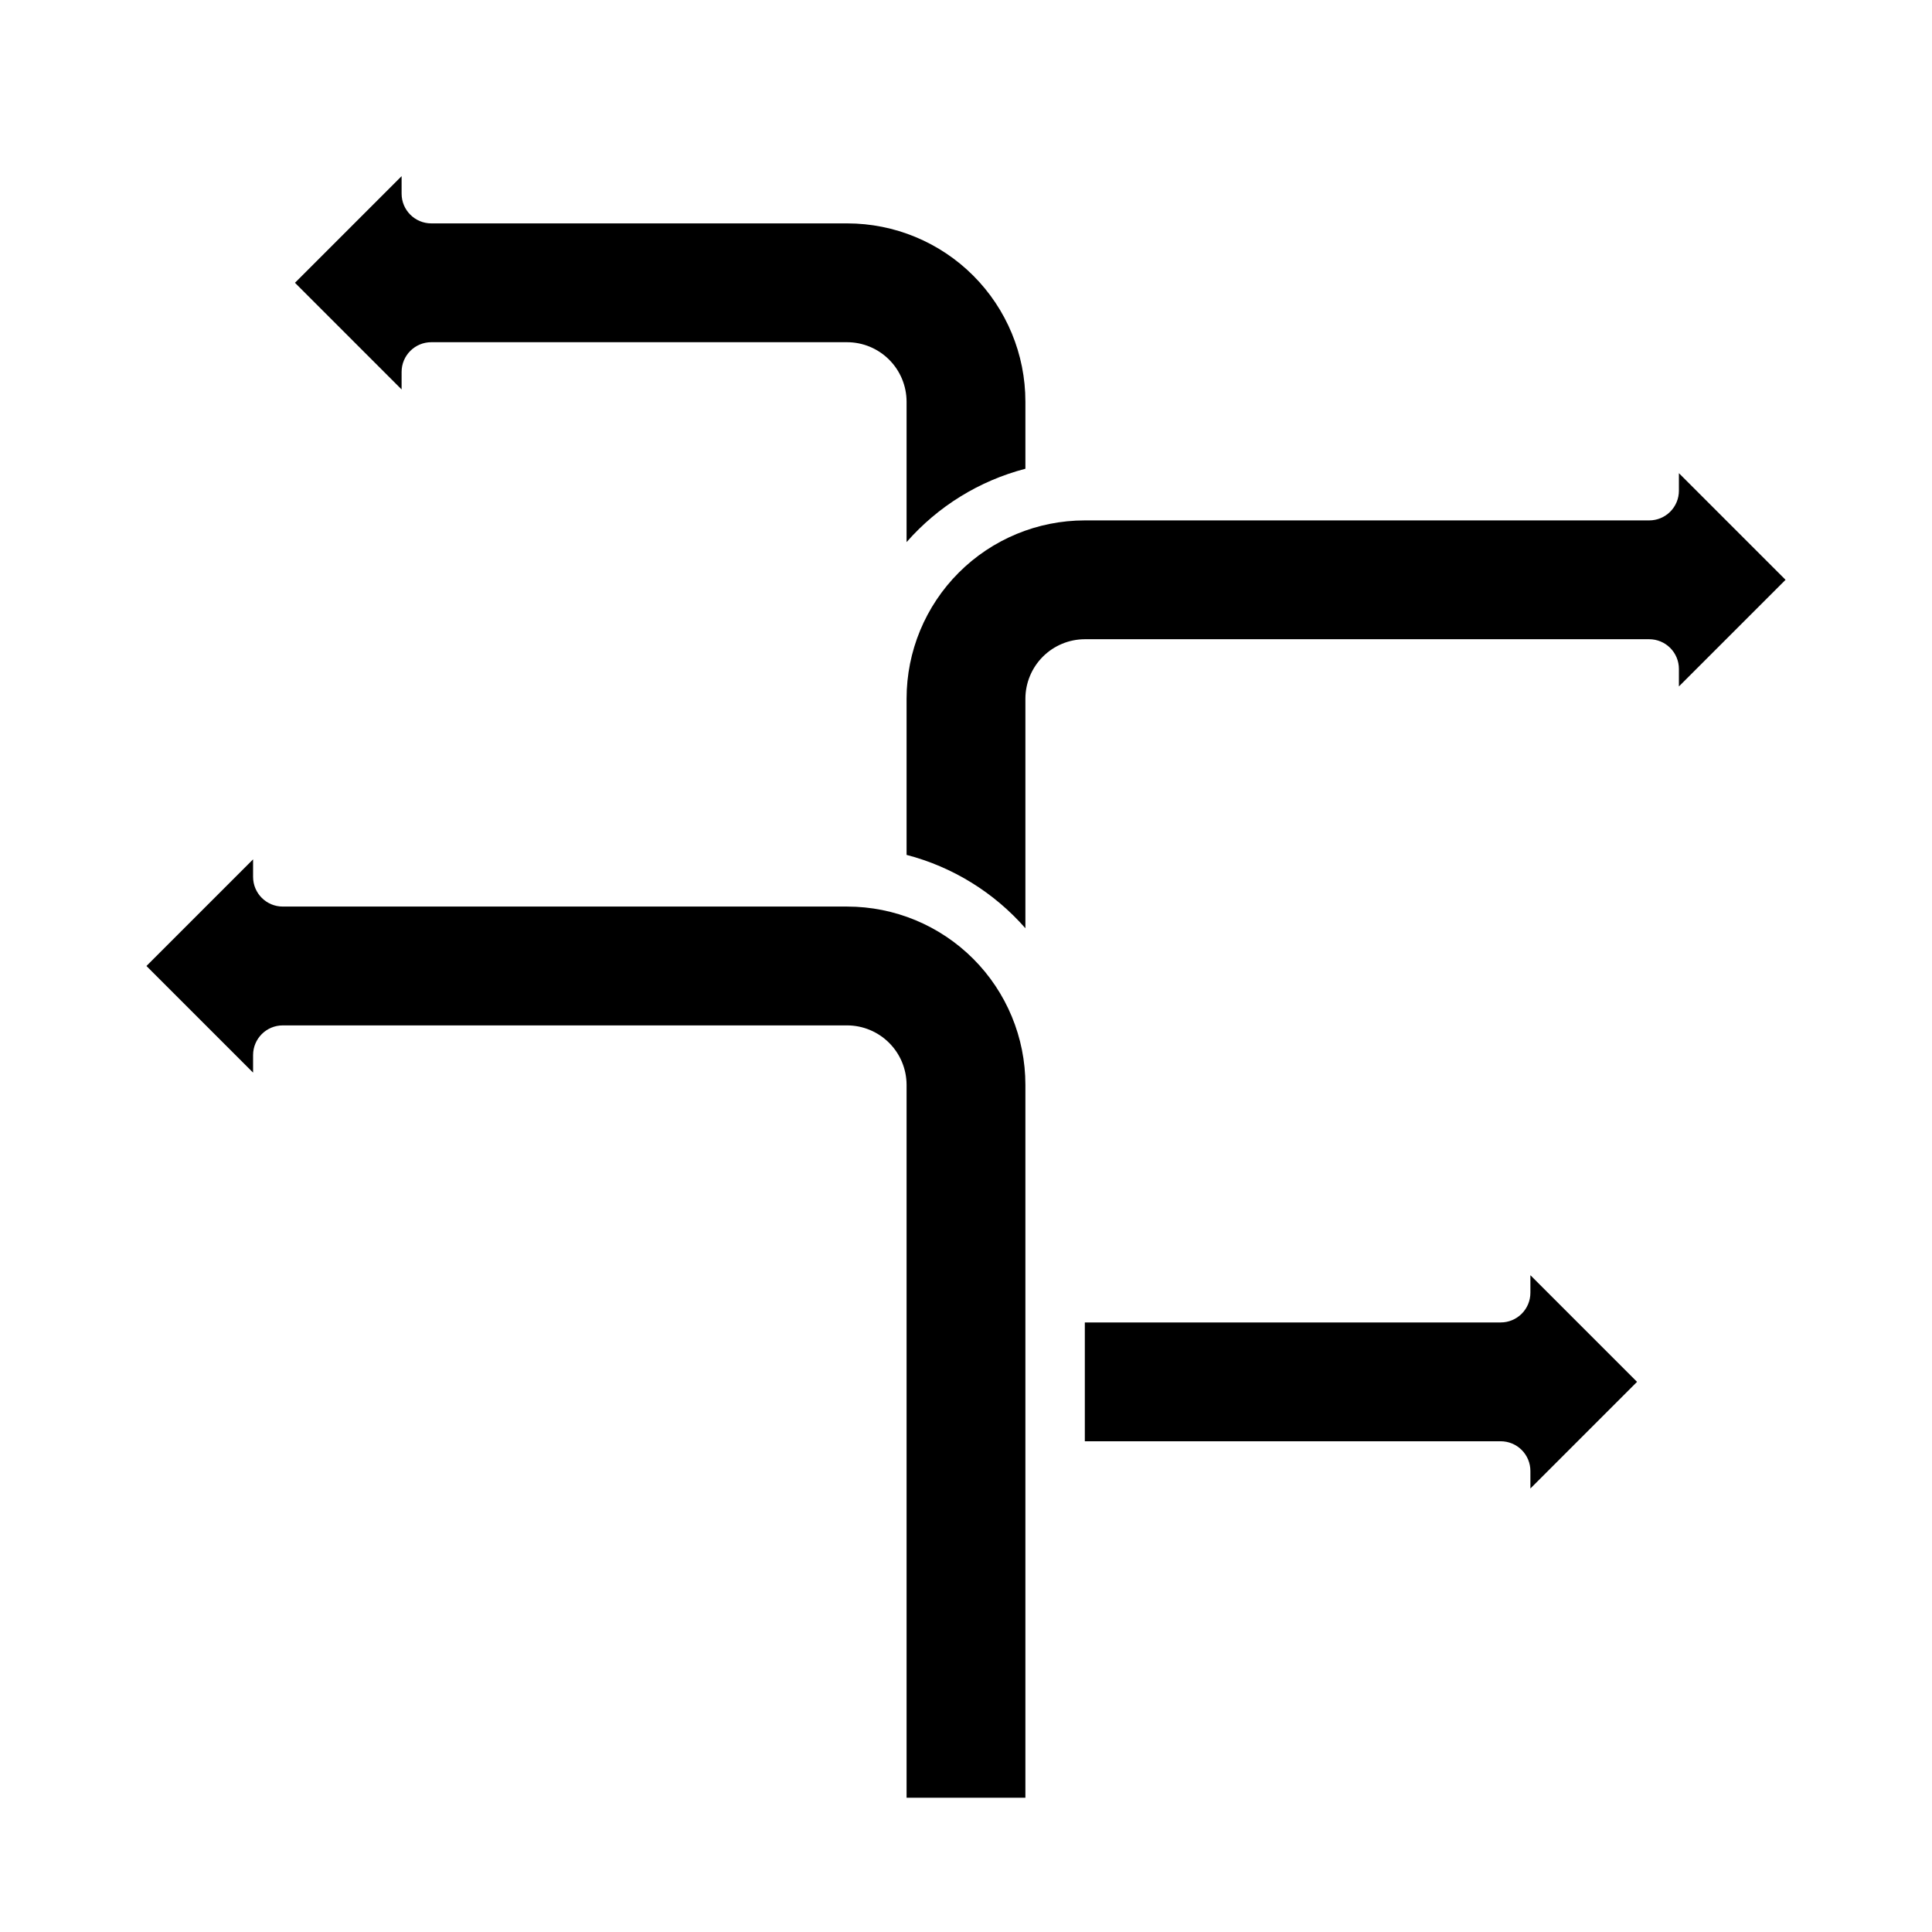
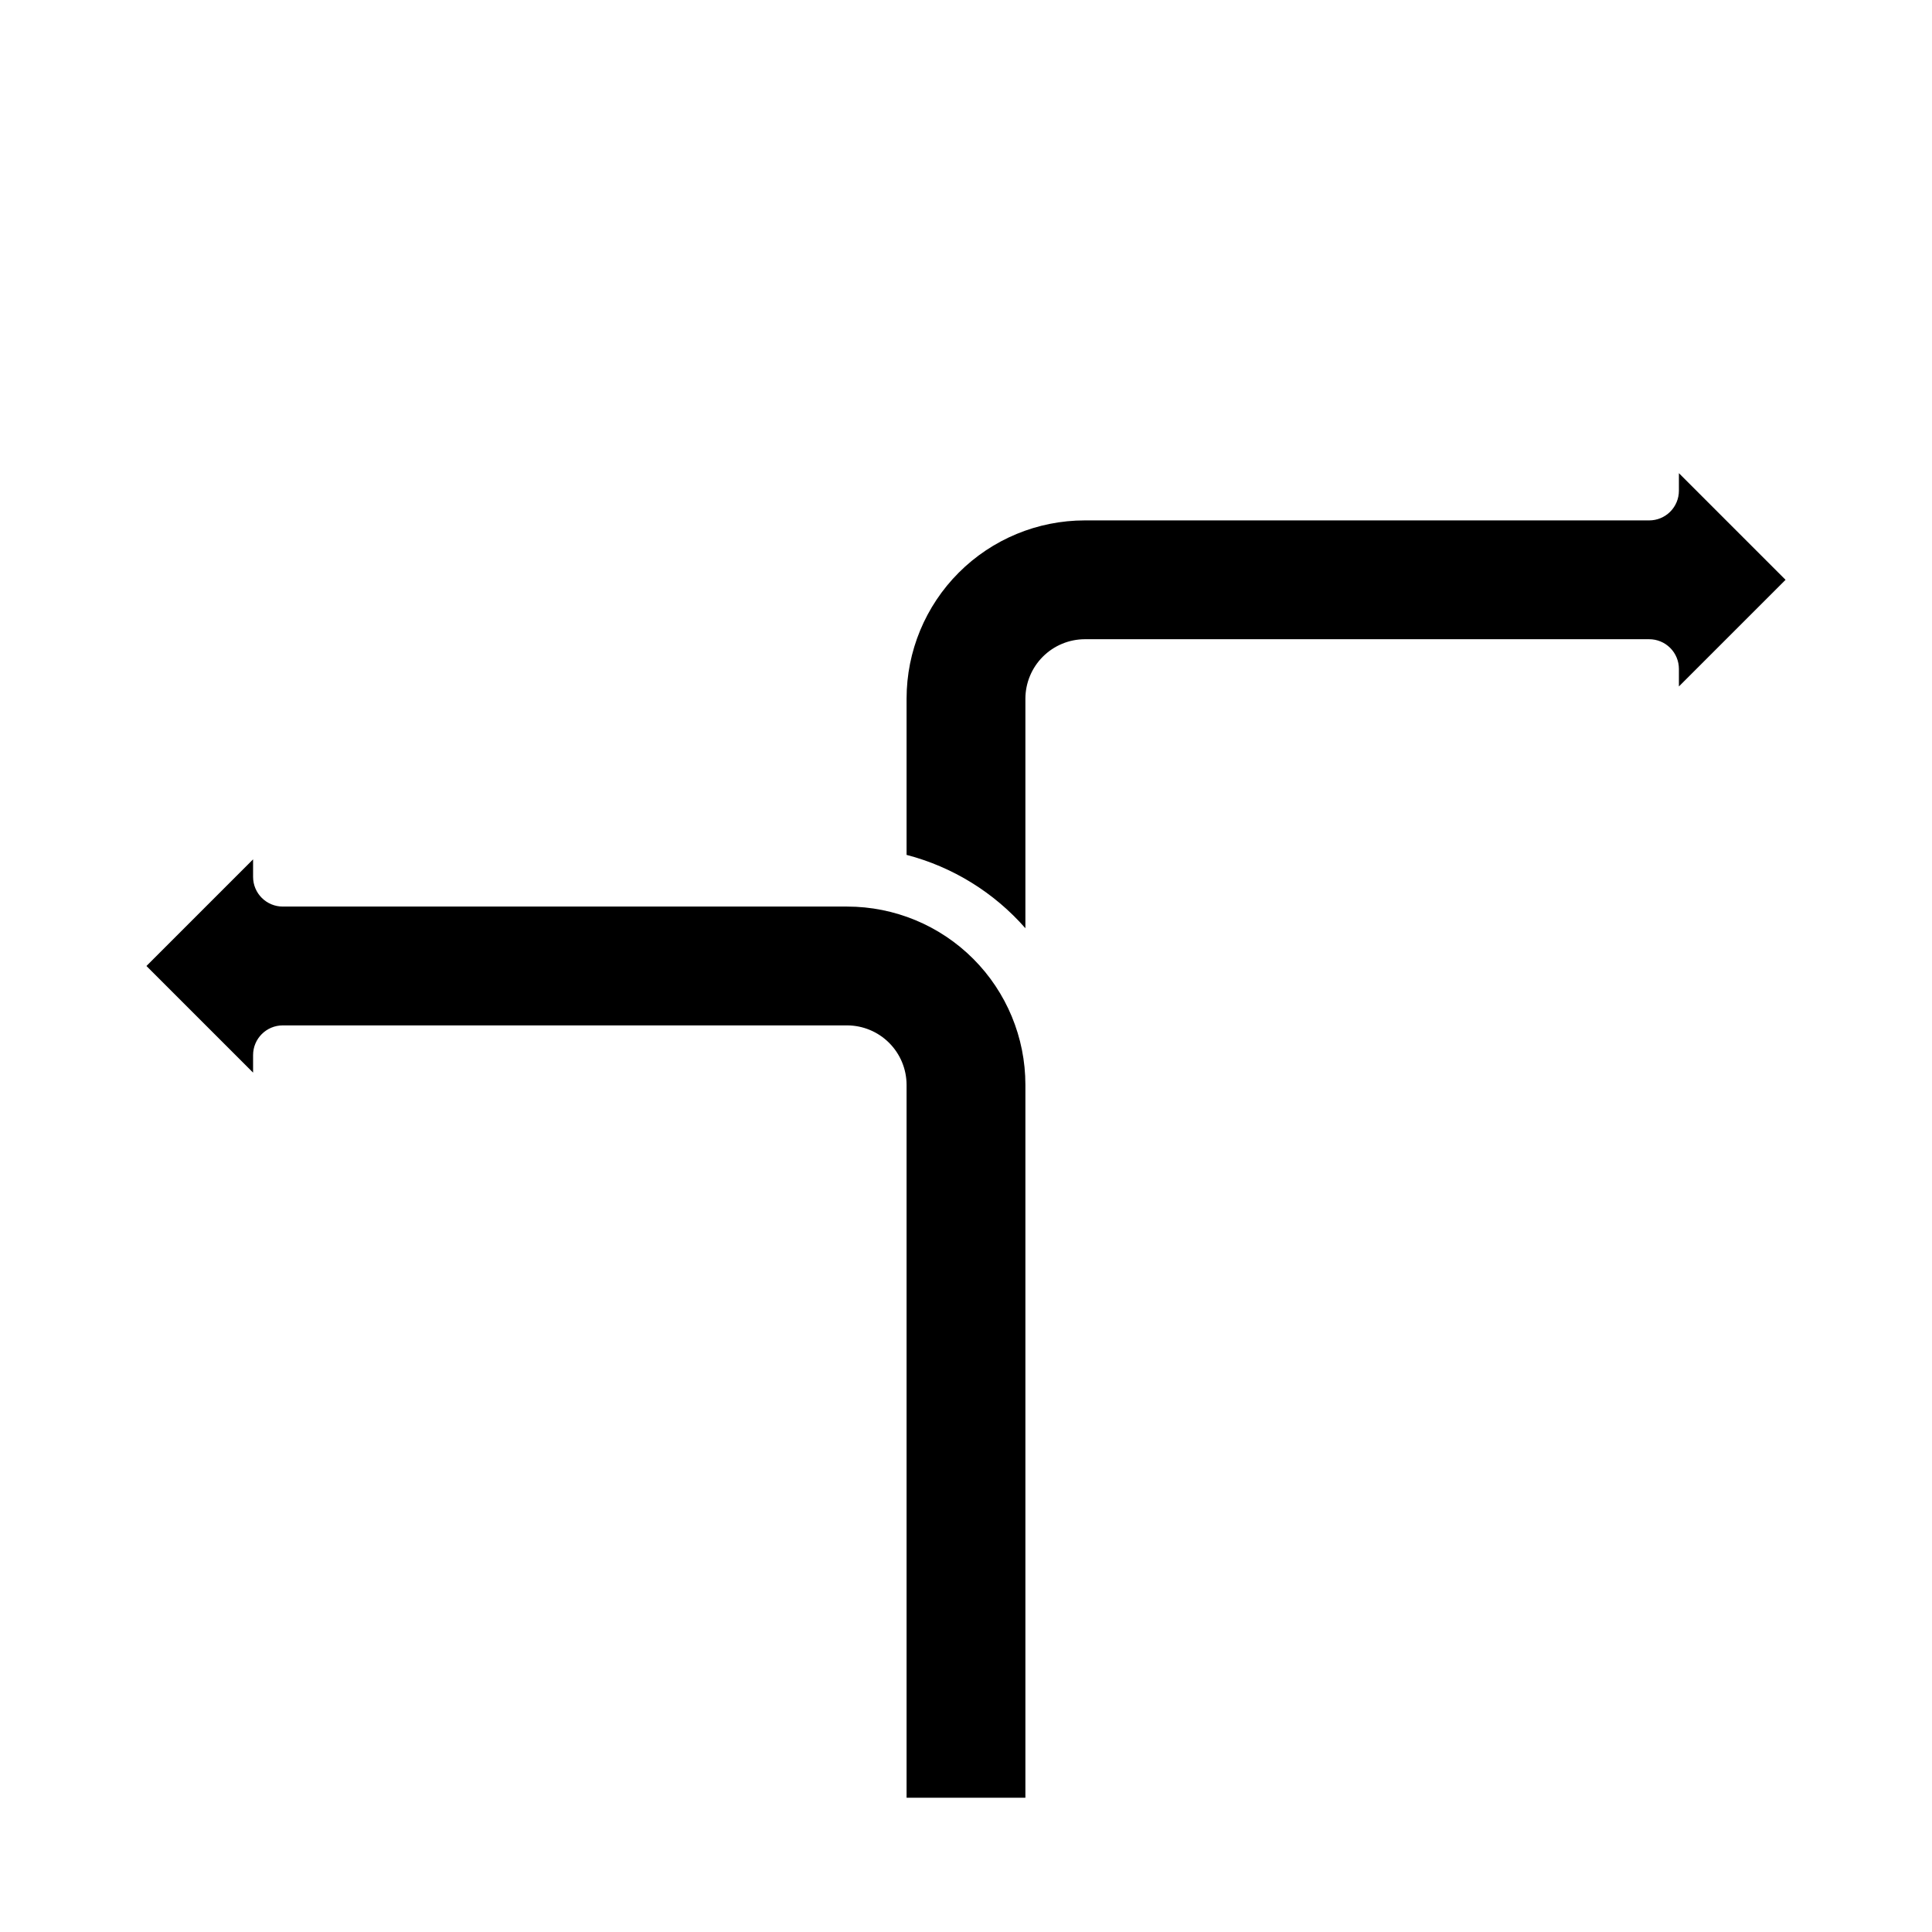
<svg xmlns="http://www.w3.org/2000/svg" fill="#000000" width="800px" height="800px" version="1.1" viewBox="144 144 512 512">
  <g>
    <path d="m368.51 384.25h-149.57c-4.348 0-7.871-3.523-7.871-7.871v-4.644l-28.262 28.262 28.262 28.258v-4.644c0-4.348 3.523-7.871 7.871-7.871h149.57c4.172 0.012 8.168 1.676 11.117 4.625 2.949 2.949 4.613 6.949 4.625 11.121v188.93h31.488v-188.93c0-12.527-4.977-24.543-13.832-33.398-8.859-8.859-20.871-13.836-33.398-13.836z" />
-     <path d="m549.57 486.59c0 2.09-0.828 4.09-2.305 5.566-1.477 1.477-3.481 2.305-5.566 2.305h-110.21v31.488h110.21c2.086 0 4.09 0.832 5.566 2.309 1.477 1.477 2.305 3.477 2.305 5.566v4.644l28.262-28.262-28.262-28.262z" />
    <path d="m617.19 297.66-28.262-28.262v4.644c0 2.086-0.828 4.09-2.305 5.566-1.477 1.477-3.477 2.305-5.566 2.305h-149.57c-12.527 0-24.543 4.977-33.398 13.836-8.859 8.855-13.836 20.871-13.836 33.395v41.41c12.207 3.18 23.176 9.953 31.488 19.441v-60.852c0.012-4.168 1.676-8.168 4.625-11.117 2.949-2.949 6.949-4.613 11.121-4.625h149.57c2.09 0 4.09 0.828 5.566 2.305 1.477 1.477 2.305 3.481 2.305 5.566v4.644z" />
-     <path d="m250.43 242.56c0-4.348 3.523-7.871 7.871-7.871h110.21c4.172 0.012 8.168 1.672 11.117 4.625 2.949 2.949 4.613 6.945 4.625 11.117v37.234c8.312-9.488 19.281-16.262 31.488-19.441v-17.793c0-12.527-4.977-24.539-13.832-33.398-8.859-8.855-20.871-13.832-33.398-13.832h-110.21c-4.348 0-7.871-3.527-7.871-7.875v-4.644l-28.262 28.262 28.262 28.262z" />
  </g>
</svg>